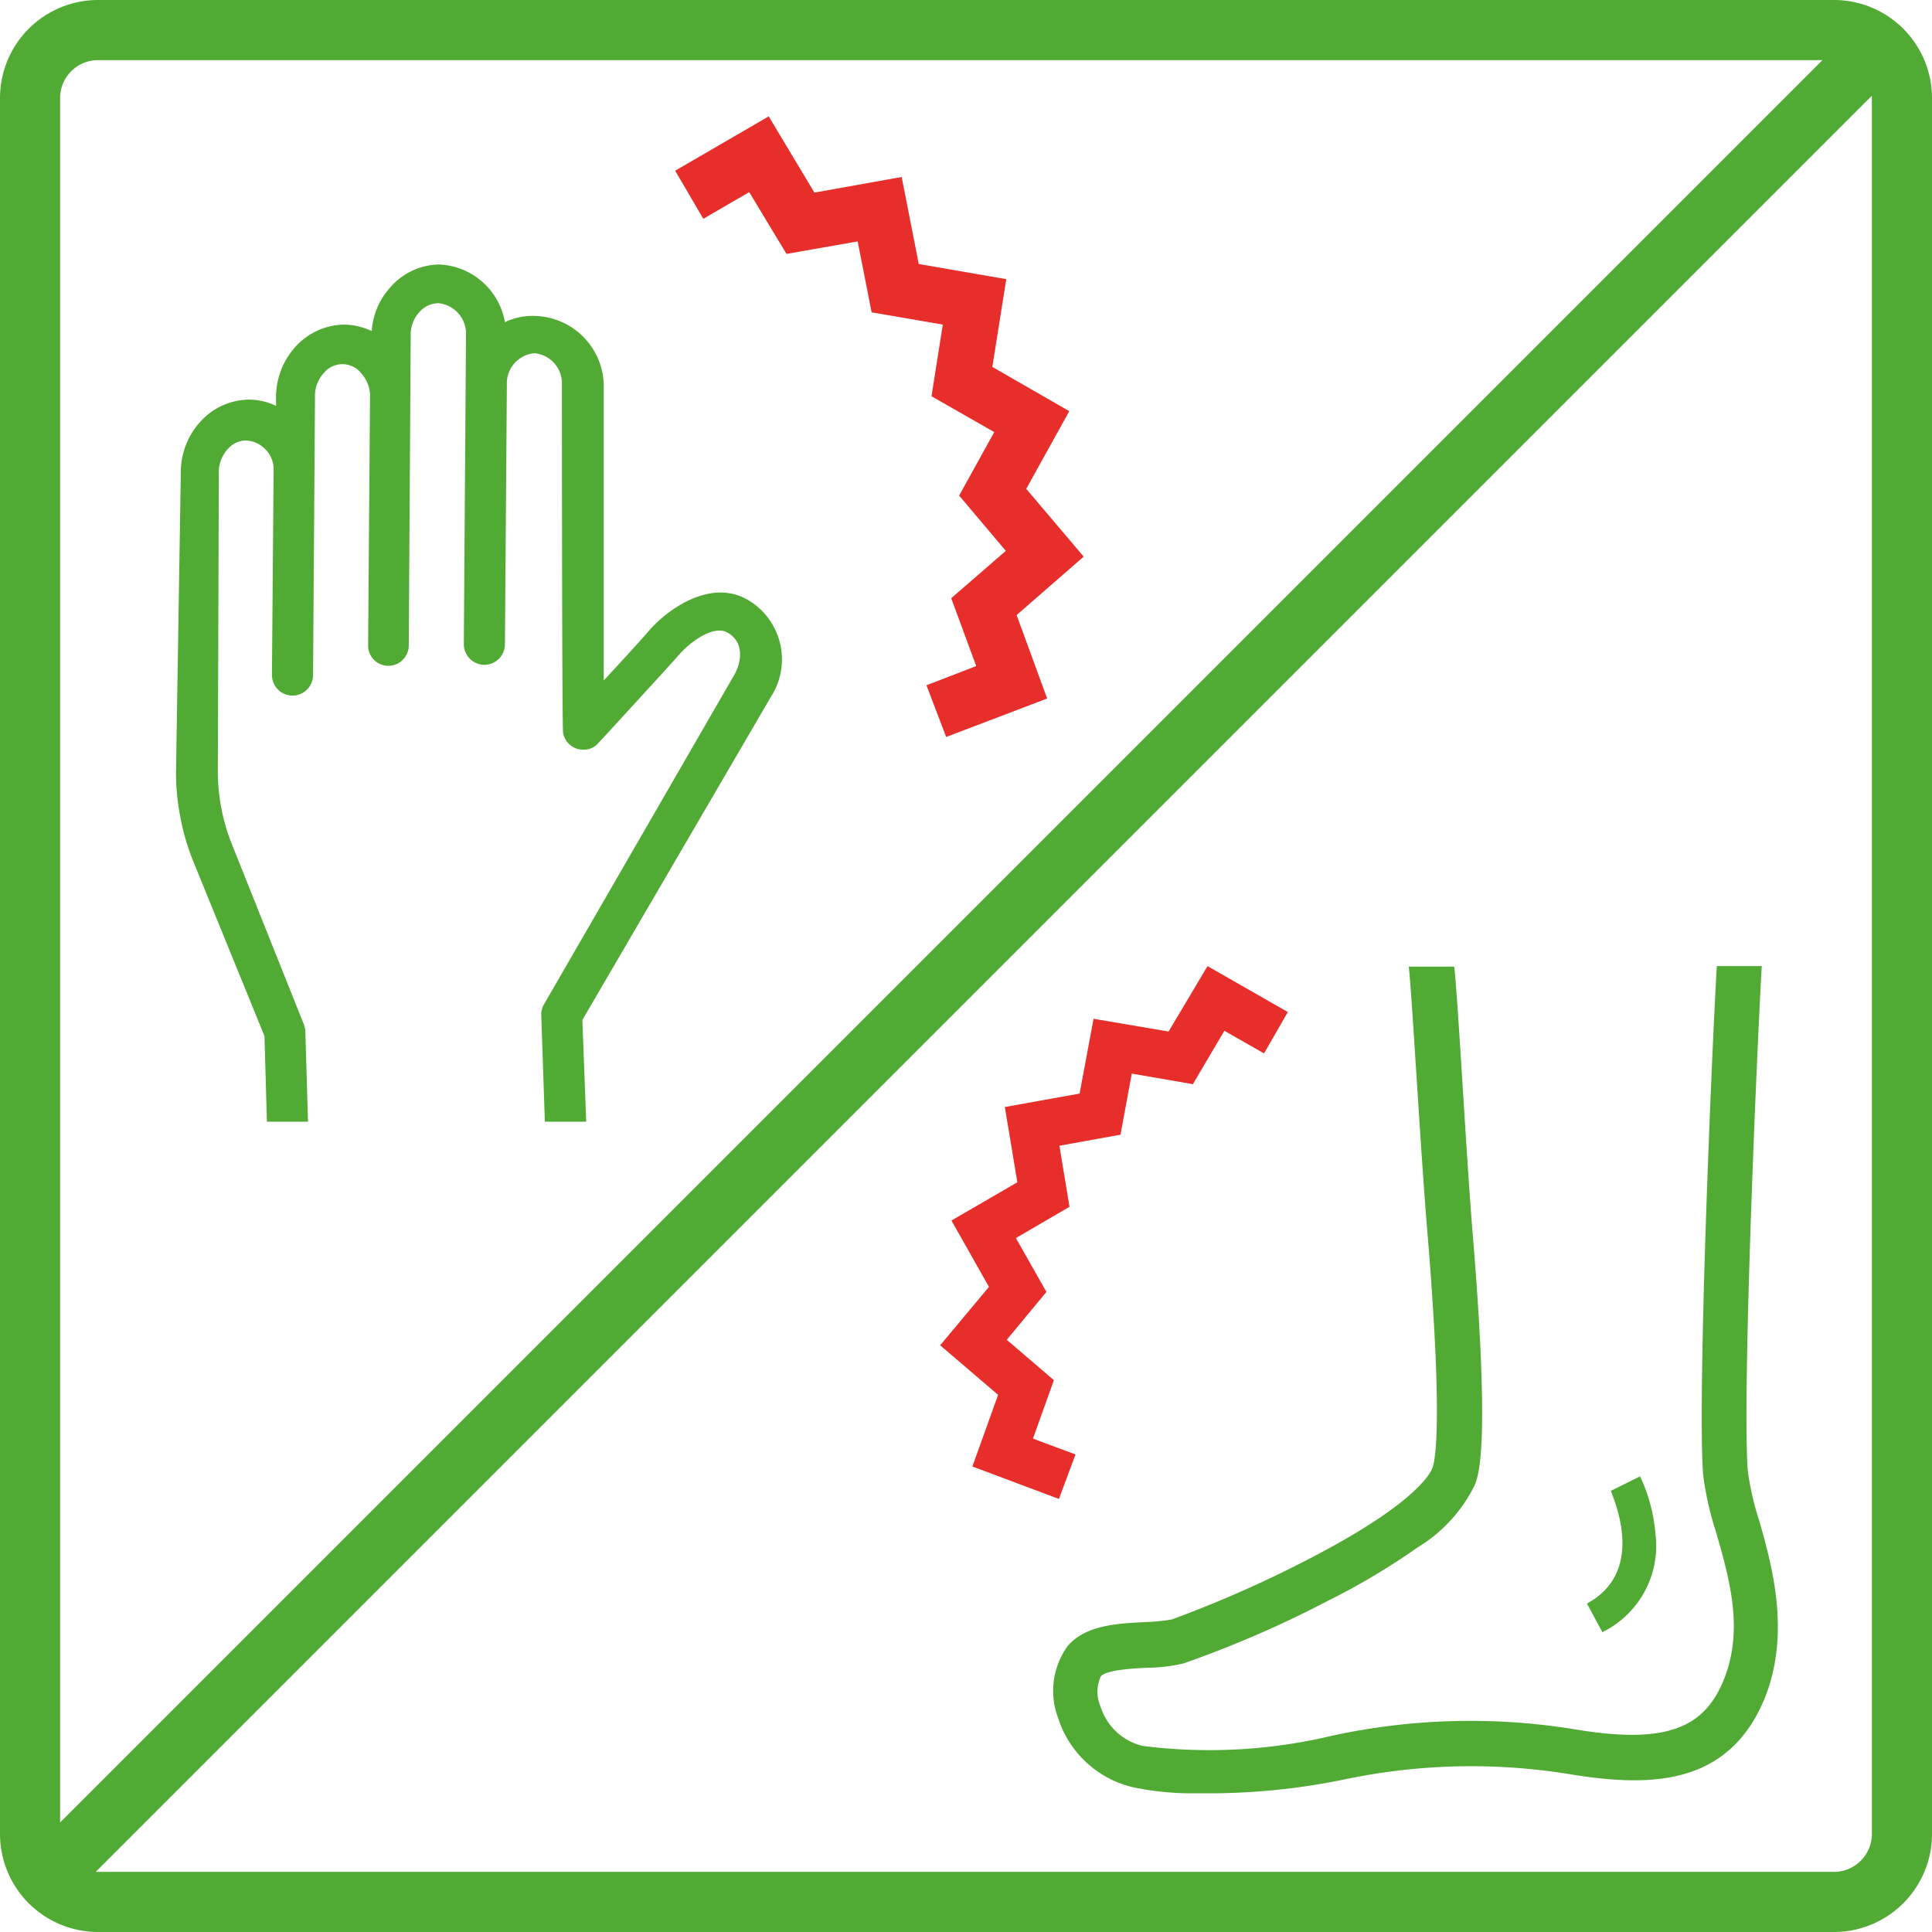
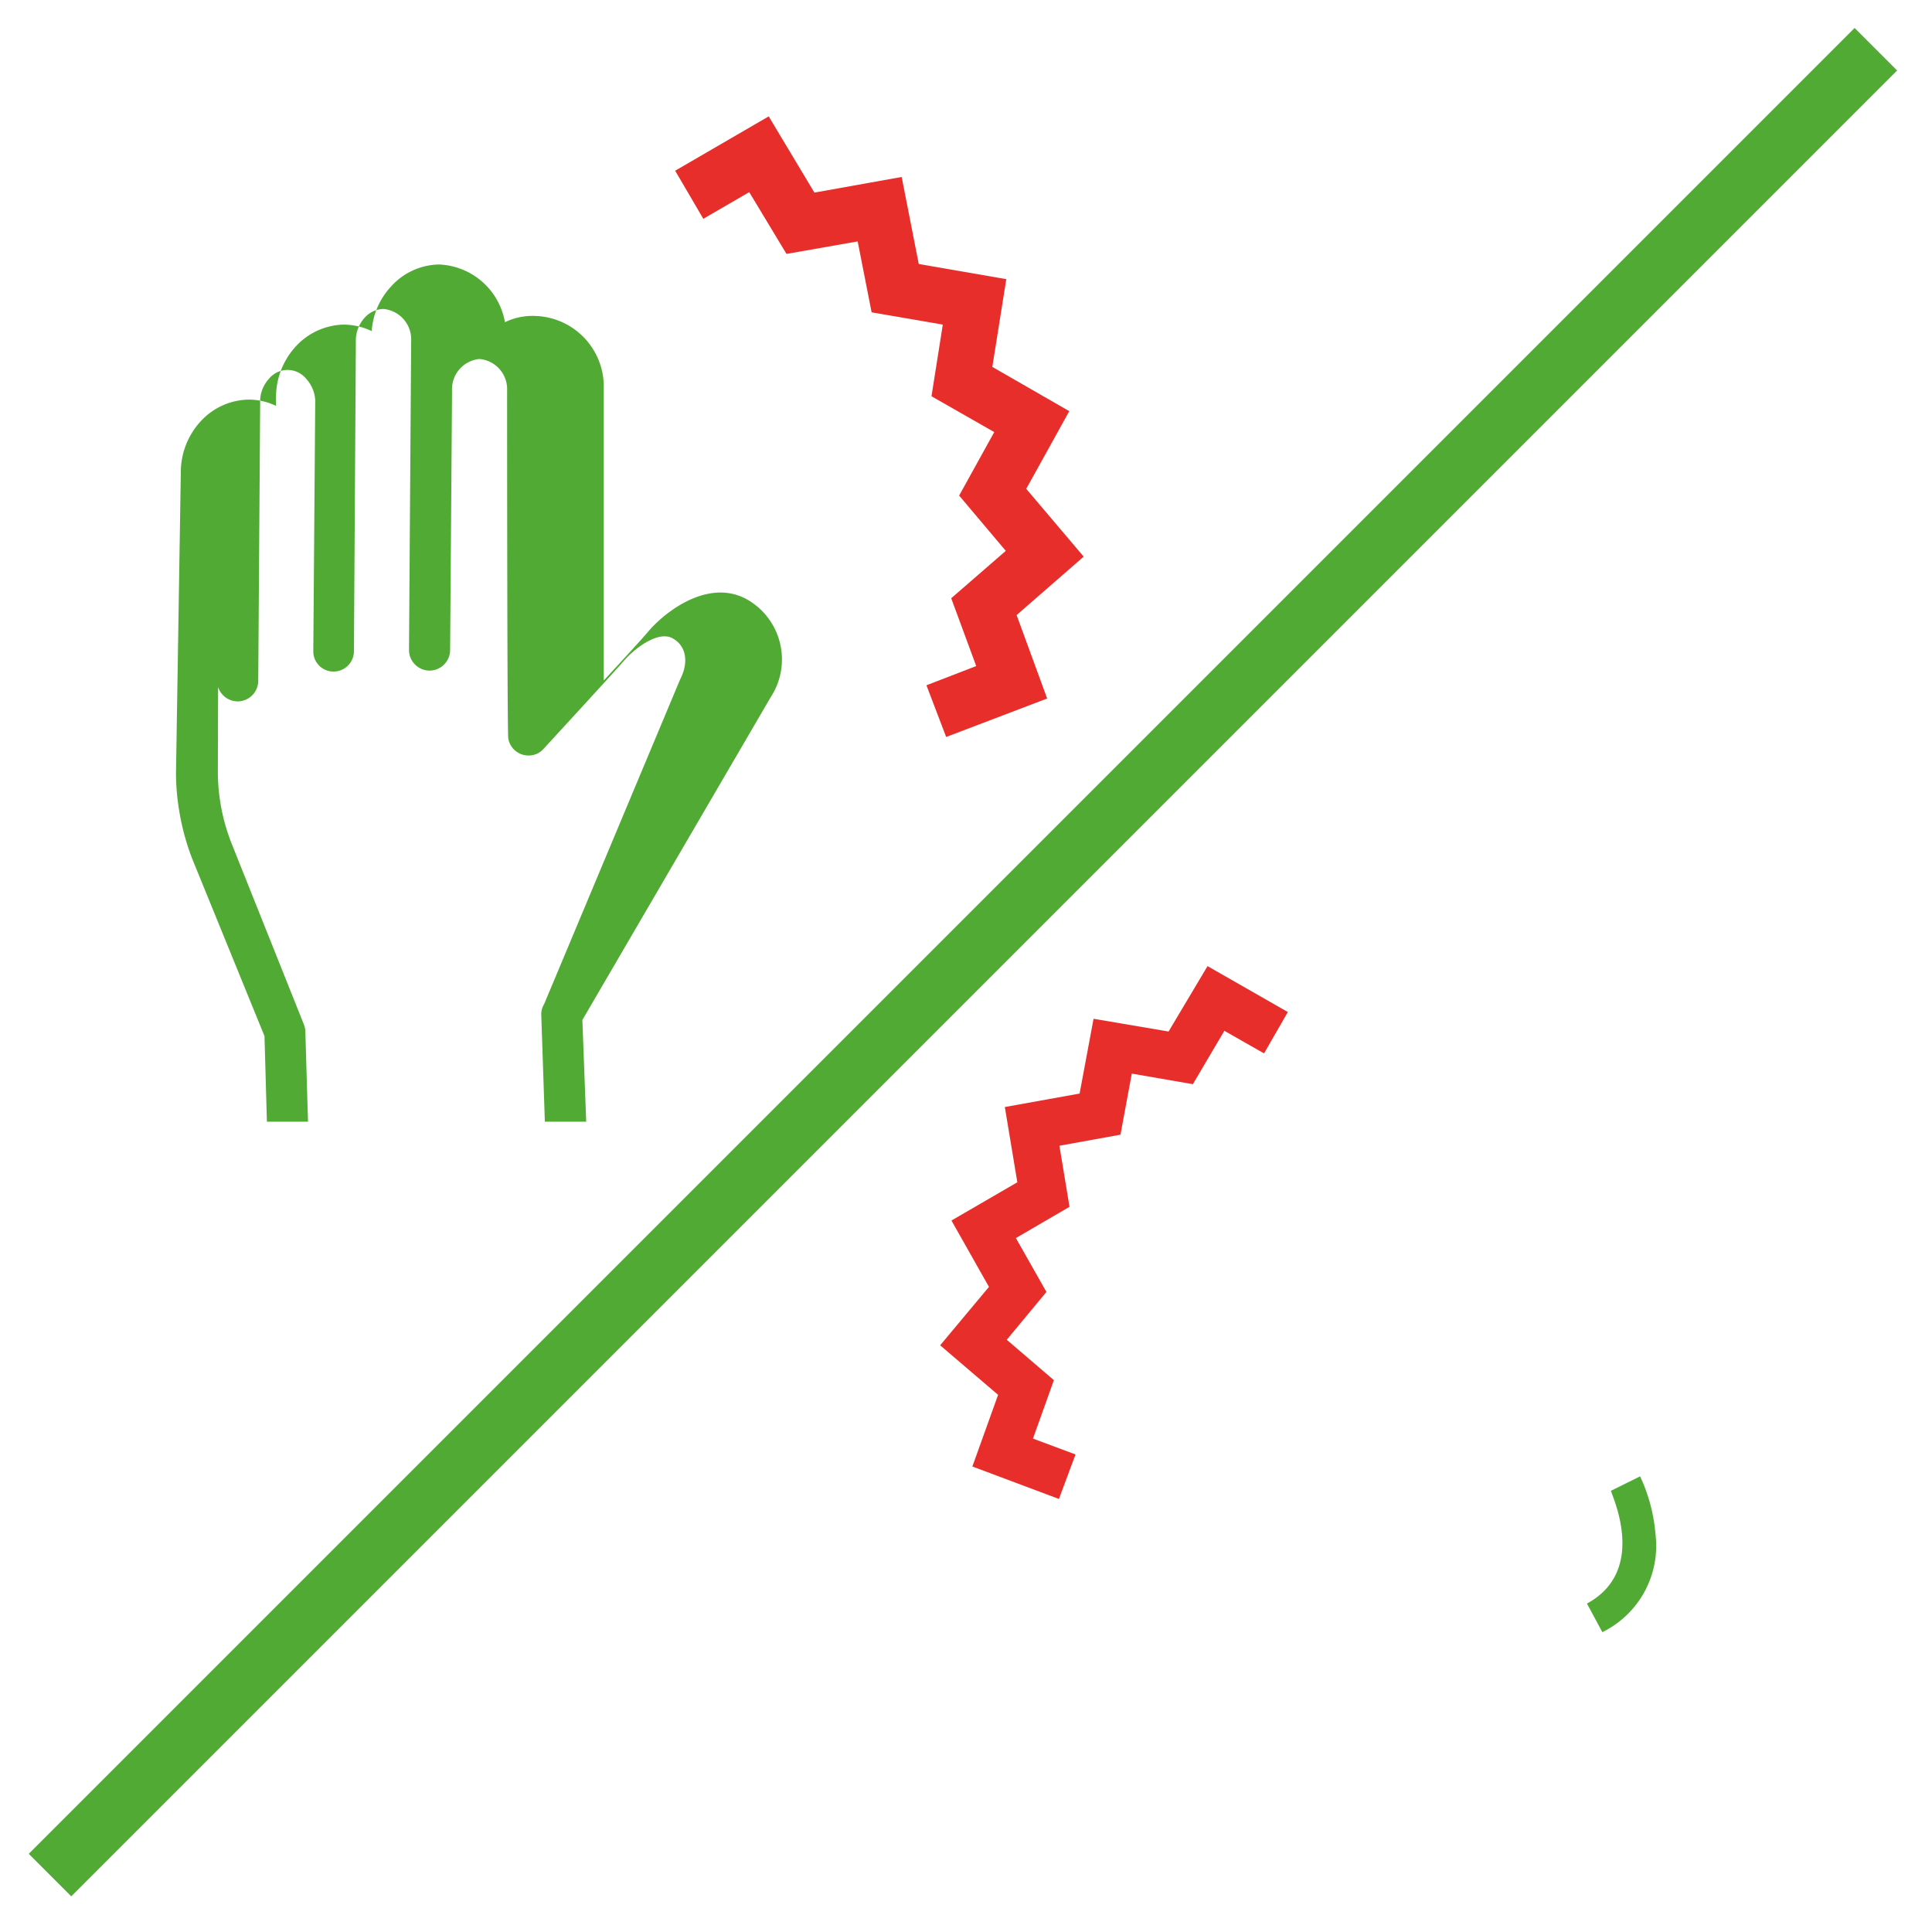
<svg xmlns="http://www.w3.org/2000/svg" viewBox="0 0 80.35 80.35">
  <defs>
    <style>.cls-1{fill:#e72e2a;}.cls-2{fill:#51aa34;}</style>
  </defs>
  <title>アセット 9</title>
  <g id="レイヤー_2" data-name="レイヤー 2">
    <g id="レイヤー_1-2" data-name="レイヤー 1">
      <polygon class="cls-1" points="41.35 17.97 39.89 20.61 41.83 22.91 39.56 24.88 40.6 27.7 38.53 28.5 39.35 30.65 43.55 29.05 42.28 25.58 45.07 23.15 42.68 20.33 44.47 17.1 41.27 15.26 41.85 11.61 38.21 10.98 37.5 7.36 33.87 8.01 31.97 4.84 28.08 7.1 29.25 9.1 31.16 7.99 32.71 10.56 35.67 10.04 36.25 12.99 39.21 13.5 38.74 16.48 41.35 17.97" />
-       <path class="cls-2" d="M76.27,80.35H4.08A4.08,4.08,0,0,1,0,76.27V4.08A4.08,4.08,0,0,1,4.08,0H76.27a4.08,4.08,0,0,1,4.08,4.08V76.27A4.08,4.08,0,0,1,76.27,80.35ZM4.08,2.5A1.58,1.58,0,0,0,2.5,4.08V76.27a1.58,1.58,0,0,0,1.58,1.58H76.27a1.58,1.58,0,0,0,1.58-1.58V4.08A1.58,1.58,0,0,0,76.27,2.5Z" />
      <path class="cls-2" d="M66.64,67.88,66,66.69c2.57-1.39,1-4.55,1-4.69l1.21-.6a7,7,0,0,1,.64,2.4A4,4,0,0,1,66.64,67.88Z" />
-       <path class="cls-2" d="M72.69,61.18c-.24-3.08.36-17.15.58-21H71.4c-.23,4-.81,17.94-.57,21.14a13,13,0,0,0,.54,2.4c.54,1.89,1.16,4,.34,6.09s-2.45,2.75-6.28,2.1a27.09,27.09,0,0,0-10,.27,22,22,0,0,1-7.91.43A2.42,2.42,0,0,1,45.78,71a1.56,1.56,0,0,1,0-1.28c.23-.27,1.33-.33,1.92-.36a6.81,6.81,0,0,0,1.52-.18,44.93,44.93,0,0,0,6-2.6,28.9,28.9,0,0,0,3.73-2.22,6.26,6.26,0,0,0,2.38-2.59c.18-.46.65-1.69-.1-10.68-.26-3.22-.59-9.49-.75-10.89H58.59c.14,1.27.49,7.68.77,11,.66,7.94.33,9.56.21,9.86s-.86,1.58-5.22,3.82a49.27,49.27,0,0,1-5.61,2.47,8.05,8.05,0,0,1-1.1.11c-1.17.06-2.49.12-3.24,1a3.19,3.19,0,0,0-.39,3,4.3,4.3,0,0,0,3.11,2.87,12.09,12.09,0,0,0,2.73.25A28,28,0,0,0,55.94,74a25.53,25.53,0,0,1,9.18-.24c3.43.58,6.81.59,8.32-3.25,1-2.65.28-5.33-.28-7.28A11.85,11.85,0,0,1,72.69,61.18Z" />
      <polygon class="cls-1" points="44.06 47.65 46.6 47.19 47.07 44.65 49.61 45.09 50.92 42.87 52.57 43.81 53.56 42.09 50.22 40.18 48.6 42.9 45.48 42.37 44.9 45.48 41.79 46.04 42.31 49.17 39.57 50.76 41.13 53.52 39.1 55.95 41.51 58.01 40.44 60.99 44.04 62.34 44.73 60.49 42.96 59.83 43.83 57.4 41.87 55.72 43.52 53.73 42.25 51.49 44.48 50.19 44.06 47.65" />
-       <path class="cls-2" d="M31.07,24.93c-1.58-.88-3.36.47-4.08,1.3-.24.29-1.13,1.26-1.88,2.07V16.14h0a2.94,2.94,0,0,0-2.85-3A2.64,2.64,0,0,0,21,13.4,2.9,2.9,0,0,0,18.26,11a2.74,2.74,0,0,0-2,.92,3,3,0,0,0-.8,1.85,2.75,2.75,0,0,0-1.17-.27,2.79,2.79,0,0,0-2,.92,3.12,3.12,0,0,0-.81,2.11v.35a2.62,2.62,0,0,0-1.15-.26,2.76,2.76,0,0,0-2,.92,3.12,3.12,0,0,0-.81,2.1L7.32,32.13a9.57,9.57,0,0,0,.15,1.69A9.91,9.91,0,0,0,8,35.73l3,7.36.1,3.56h1.71l-.11-3.72a.87.87,0,0,0-.06-.32l-3-7.51a8.18,8.18,0,0,1-.58-3L9.1,19.68a1.42,1.42,0,0,1,.37-1,1,1,0,0,1,.78-.36,1.22,1.22,0,0,1,1.13,1.12l-.07,8.63a.86.86,0,0,0,.85.86h0a.86.86,0,0,0,.86-.85l.08-11.56a1.4,1.4,0,0,1,.36-1,1,1,0,0,1,1.56,0,1.43,1.43,0,0,1,.37.89l-.08,10.42a.84.84,0,0,0,.84.86h0a.85.85,0,0,0,.85-.85l.08-12.86a1.41,1.41,0,0,1,.36-1,1.07,1.07,0,0,1,.79-.37,1.27,1.27,0,0,1,1.15,1.32l-.09,12.86a.86.86,0,0,0,.85.86h0a.86.86,0,0,0,.86-.85l.08-10.79a1.26,1.26,0,0,1,1.14-1.32,1.26,1.26,0,0,1,1.15,1.32s0,14.43.05,14.47a.85.85,0,0,0,.85.7.81.81,0,0,0,.61-.27h0c.12-.13,2.9-3.15,3.36-3.68s1.42-1.24,2-.93.7,1,.32,1.73L22.63,41.76a.82.82,0,0,0-.12.43l.15,4.46h1.72l-.16-4.23L32.05,29l0,0A2.87,2.87,0,0,0,31.07,24.93Z" />
+       <path class="cls-2" d="M31.07,24.93c-1.58-.88-3.36.47-4.08,1.3-.24.29-1.13,1.26-1.88,2.07V16.14h0a2.94,2.94,0,0,0-2.85-3A2.64,2.64,0,0,0,21,13.4,2.9,2.9,0,0,0,18.26,11a2.74,2.74,0,0,0-2,.92,3,3,0,0,0-.8,1.85,2.75,2.75,0,0,0-1.17-.27,2.79,2.79,0,0,0-2,.92,3.12,3.12,0,0,0-.81,2.11v.35a2.62,2.62,0,0,0-1.15-.26,2.76,2.76,0,0,0-2,.92,3.12,3.12,0,0,0-.81,2.1L7.32,32.13a9.57,9.57,0,0,0,.15,1.69A9.91,9.91,0,0,0,8,35.73l3,7.36.1,3.56h1.71l-.11-3.72a.87.87,0,0,0-.06-.32l-3-7.51a8.18,8.18,0,0,1-.58-3L9.1,19.68l-.07,8.63a.86.86,0,0,0,.85.86h0a.86.86,0,0,0,.86-.85l.08-11.56a1.4,1.4,0,0,1,.36-1,1,1,0,0,1,1.56,0,1.43,1.43,0,0,1,.37.89l-.08,10.42a.84.84,0,0,0,.84.86h0a.85.85,0,0,0,.85-.85l.08-12.86a1.41,1.41,0,0,1,.36-1,1.07,1.07,0,0,1,.79-.37,1.27,1.27,0,0,1,1.15,1.32l-.09,12.86a.86.86,0,0,0,.85.86h0a.86.86,0,0,0,.86-.85l.08-10.79a1.26,1.26,0,0,1,1.14-1.32,1.26,1.26,0,0,1,1.15,1.32s0,14.43.05,14.47a.85.85,0,0,0,.85.7.81.81,0,0,0,.61-.27h0c.12-.13,2.9-3.15,3.36-3.68s1.42-1.24,2-.93.7,1,.32,1.73L22.63,41.76a.82.82,0,0,0-.12.43l.15,4.46h1.72l-.16-4.23L32.05,29l0,0A2.87,2.87,0,0,0,31.07,24.93Z" />
      <rect class="cls-2" x="-13.65" y="38.76" width="107.39" height="2.5" transform="translate(-16.56 40.04) rotate(-45)" />
    </g>
  </g>
</svg>